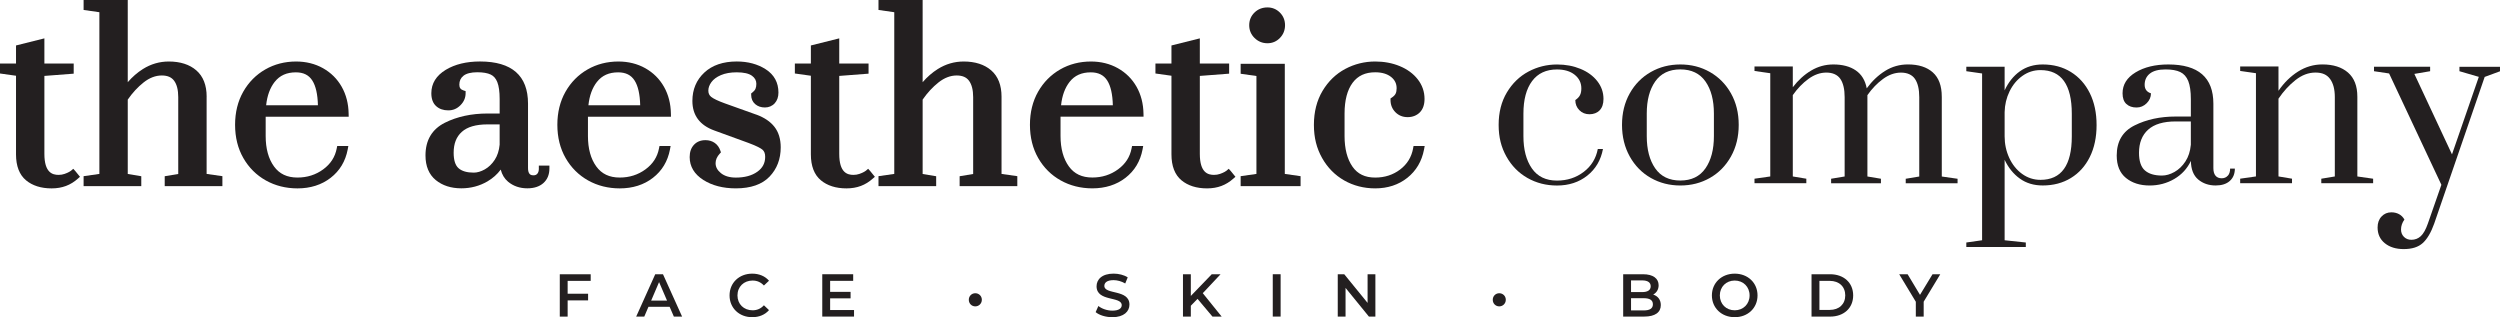
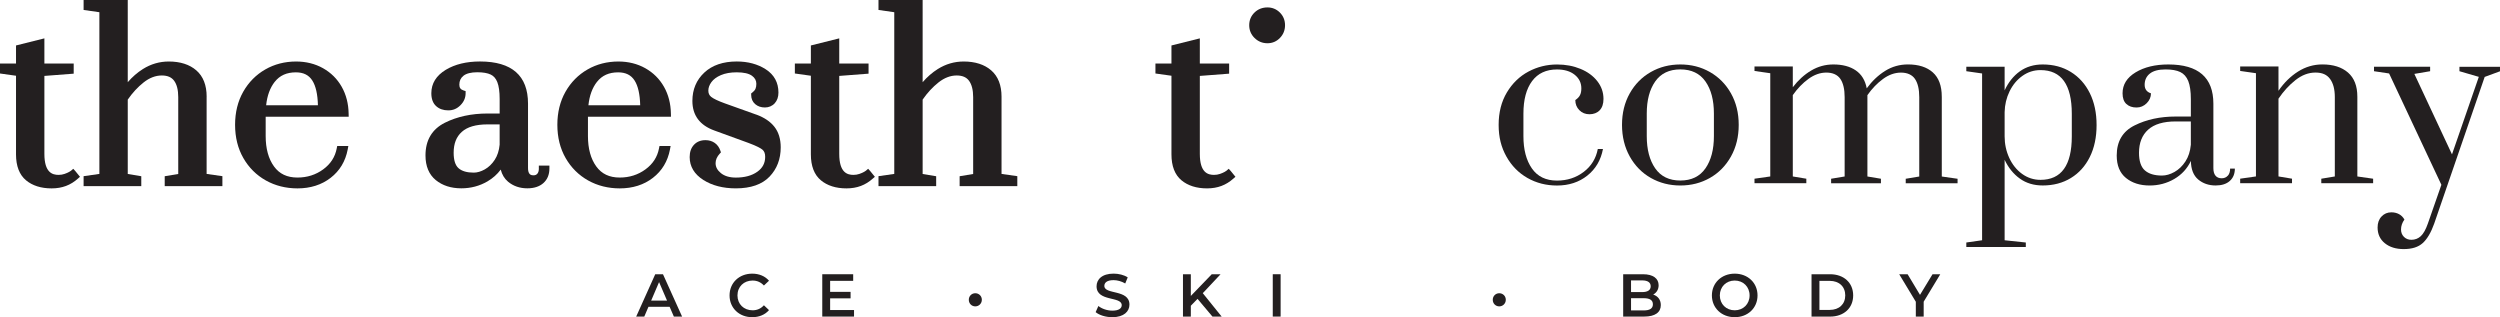
<svg xmlns="http://www.w3.org/2000/svg" id="Layer_2" data-name="Layer 2" viewBox="0 0 855.56 108.55">
  <defs>
    <style>
      .cls-1 {
        fill: #231f20;
      }
    </style>
  </defs>
  <g id="Layer_1-2" data-name="Layer 1">
    <g>
      <path class="cls-1" d="M25.08,57.76l-.78.67s-.13.11-.63.4c-.38.22-.91.45-1.59.69-.64.22-1.32.33-2.03.33-2.09,0-4.86-.74-4.86-7.18v-26.69l10.03-.77v-3.47h-10.03v-8.61l-9.71,2.43v6.18H0v3.41l5.48.77v26.9c0,4,1.15,6.98,3.41,8.87,2.21,1.84,5.16,2.78,8.78,2.78s6.5-1.12,8.99-3.34l.71-.63-1.61-1.98-.69-.76Z" />
      <path class="cls-1" d="M70.72,33.08c0-3.94-1.19-6.97-3.55-9.01-2.31-2-5.48-3.02-9.41-3.02-3.16,0-6.14.87-8.86,2.58-1.89,1.19-3.63,2.7-5.18,4.5V0h-15.11v3.41l5.4.77v55.34l-5.4.77v3.41h19.74v-3.39l-4.63-.77v-25.45c1.59-2.31,3.42-4.29,5.44-5.89,1.99-1.57,4.08-2.37,6.21-2.37,1.94,0,3.32.59,4.21,1.79.95,1.28,1.42,3.17,1.42,5.62v26.3l-4.63.77v3.39h19.74v-3.41l-5.4-.77v-26.44Z" />
      <path class="cls-1" d="M119.33,39.95l-.02-1.02c-.05-3.44-.85-6.55-2.37-9.23-1.52-2.69-3.68-4.83-6.4-6.36-2.71-1.52-5.81-2.29-9.2-2.29-3.86,0-7.42.91-10.56,2.72-3.15,1.8-5.69,4.37-7.54,7.62-1.85,3.25-2.79,7.06-2.79,11.33s.95,8.1,2.83,11.37c1.88,3.28,4.48,5.86,7.71,7.67,3.22,1.8,6.86,2.71,10.82,2.71,4.42,0,8.24-1.21,11.33-3.6,3.12-2.41,5.08-5.67,5.85-9.71l.22-1.19h-3.81l-.16.81c-.57,2.96-2.09,5.31-4.62,7.17-2.54,1.87-5.5,2.81-8.82,2.81-3.55,0-6.17-1.24-8.02-3.79-1.9-2.61-2.86-6.11-2.86-10.4v-6.63h28.4ZM94.03,28c1.72-2.18,4.08-3.24,7.23-3.24,2.59,0,4.43.92,5.63,2.81,1.18,1.85,1.82,4.69,1.91,8.45h-17.72c.35-3.3,1.34-5.99,2.94-8.02Z" />
      <path class="cls-1" d="M184.41,57.69c0,.78-.18,1.37-.53,1.77-.32.37-.74.54-1.33.54-.82,0-1.16-.3-1.35-.53-.33-.4-.5-1.06-.5-1.95v-22.06c0-9.57-5.53-14.42-16.43-14.42-4.64,0-8.57.96-11.7,2.84-3.29,1.99-4.96,4.69-4.96,8.03,0,1.93.55,3.41,1.64,4.4,1.06.97,2.45,1.46,4.15,1.46s3.01-.59,4.18-1.76c1.17-1.17,1.76-2.55,1.76-4.1v-.73l-.69-.22c-1.03-.33-1.46-.92-1.46-1.98,0-1.29.46-2.28,1.4-3.04.99-.8,2.6-1.21,4.77-1.21,1.95,0,3.49.27,4.58.79,1.01.48,1.74,1.32,2.24,2.56.54,1.34.81,3.3.81,5.83v4.94h-4.17c-5.48,0-10.38,1.06-14.56,3.15-4.41,2.21-6.65,5.97-6.65,11.19,0,3.69,1.19,6.54,3.53,8.45,2.28,1.86,5.22,2.81,8.73,2.81,3.25,0,6.26-.8,8.95-2.37,1.82-1.07,3.34-2.42,4.54-4.04.44,1.73,1.28,3.11,2.49,4.13,1.8,1.51,4.03,2.28,6.62,2.28,2.3,0,4.14-.6,5.48-1.79,1.37-1.22,2.07-2.9,2.07-4.99v-1h-3.62v1ZM158.04,45.13c1.88-1.7,4.84-2.56,8.78-2.56h4.17v6.93c-.19,2.04-.76,3.79-1.69,5.21-.94,1.43-2.08,2.52-3.39,3.26-1.31.73-2.58,1.11-3.79,1.11-2.31,0-4.06-.51-5.2-1.52-1.11-.98-1.67-2.75-1.67-5.27,0-3.13.91-5.47,2.79-7.16Z" />
      <path class="cls-1" d="M229.62,39.95l-.02-1.02c-.05-3.44-.85-6.55-2.37-9.23-1.52-2.69-3.68-4.83-6.4-6.36-2.71-1.52-5.81-2.29-9.2-2.29-3.86,0-7.42.91-10.56,2.72-3.15,1.8-5.69,4.37-7.54,7.62-1.85,3.25-2.79,7.06-2.79,11.33s.95,8.1,2.83,11.37c1.88,3.28,4.48,5.86,7.71,7.67,3.22,1.8,6.86,2.71,10.82,2.71,4.42,0,8.24-1.21,11.33-3.6,3.12-2.41,5.08-5.67,5.85-9.71l.22-1.19h-3.81l-.16.81c-.57,2.96-2.09,5.31-4.62,7.17-2.54,1.87-5.5,2.81-8.82,2.81-3.55,0-6.17-1.24-8.02-3.79-1.9-2.61-2.86-6.11-2.86-10.4v-6.63h28.4ZM204.32,28c1.72-2.18,4.08-3.24,7.23-3.24,2.59,0,4.43.92,5.63,2.81,1.18,1.85,1.82,4.69,1.91,8.45h-17.72c.35-3.3,1.34-5.99,2.94-8.02Z" />
      <path class="cls-1" d="M258.86,39.24l-10.79-3.86c-2.3-.83-3.88-1.58-4.69-2.23-.66-.53-.97-1.21-.97-2.15s.34-1.92,1.04-2.88c.71-.98,1.8-1.79,3.25-2.41,1.49-.64,3.31-.96,5.43-.96,2.39,0,4.15.4,5.23,1.19,1,.73,1.48,1.63,1.48,2.74,0,.68-.1,1.26-.3,1.72-.19.43-.55.86-1.08,1.27l-.39.3v.49c0,1.33.47,2.4,1.39,3.19.88.75,1.99,1.13,3.31,1.13s2.5-.49,3.37-1.45c.83-.93,1.26-2.15,1.26-3.64,0-3.43-1.46-6.12-4.35-7.98-2.75-1.77-6.09-2.67-9.91-2.67-4.66,0-8.4,1.27-11.09,3.78-2.72,2.53-4.1,5.79-4.1,9.72,0,4.92,2.53,8.32,7.52,10.12l11.64,4.24c2.99,1.1,4.26,1.86,4.8,2.3.64.53.95,1.33.95,2.47,0,2.14-.87,3.81-2.67,5.09-1.87,1.34-4.35,2.01-7.36,2.01-2.17,0-3.9-.52-5.15-1.55-1.21-.99-1.79-2.1-1.79-3.39,0-1.14.47-2.21,1.43-3.26l.4-.43-.19-.56c-.38-1.13-1.02-2.02-1.91-2.66-.89-.63-1.97-.96-3.2-.96-1.62,0-2.94.53-3.93,1.59-.97,1.04-1.47,2.45-1.47,4.19,0,3.23,1.58,5.88,4.71,7.86,2.98,1.89,6.71,2.86,11.1,2.86,5.09,0,8.97-1.35,11.52-4.01,2.54-2.65,3.83-6.02,3.83-10.02,0-2.84-.72-5.2-2.14-7.02-1.4-1.79-3.47-3.19-6.16-4.18Z" />
      <path class="cls-1" d="M297.1,57.76l-.78.67s-.13.11-.63.4c-.38.22-.91.45-1.59.69-.64.22-1.32.33-2.03.33-2.09,0-4.86-.74-4.86-7.18v-26.69l10.03-.77v-3.47h-10.03v-8.61l-9.71,2.43v6.18h-5.48v3.41l5.48.77v26.9c0,4,1.15,6.98,3.41,8.87,2.21,1.84,5.16,2.78,8.78,2.78s6.5-1.12,8.99-3.34l.72-.63-1.61-1.98-.69-.76Z" />
      <path class="cls-1" d="M342.75,33.08c0-3.93-1.19-6.97-3.55-9.01-2.31-2-5.48-3.02-9.41-3.02-3.16,0-6.14.87-8.86,2.58-1.89,1.19-3.63,2.7-5.18,4.5V0h-15.11v3.41l5.4.77v55.34l-5.4.77v3.41h19.74v-3.39l-4.63-.77v-25.45c1.59-2.31,3.42-4.29,5.44-5.89,1.99-1.57,4.08-2.37,6.21-2.37,1.94,0,3.32.59,4.21,1.79.95,1.28,1.43,3.17,1.43,5.62v26.3l-4.63.77v3.39h19.74v-3.41l-5.4-.77v-26.44Z" />
-       <path class="cls-1" d="M391.35,39.95l-.02-1.02c-.05-3.44-.85-6.55-2.37-9.23-1.52-2.69-3.68-4.83-6.4-6.36-2.71-1.52-5.81-2.29-9.2-2.29-3.86,0-7.42.91-10.56,2.72-3.15,1.81-5.69,4.37-7.54,7.62-1.85,3.25-2.79,7.06-2.79,11.33s.95,8.1,2.83,11.37c1.88,3.28,4.48,5.86,7.71,7.66,3.22,1.8,6.86,2.71,10.82,2.71,4.42,0,8.24-1.21,11.33-3.6,3.12-2.41,5.08-5.67,5.85-9.71l.22-1.19h-3.81l-.16.81c-.57,2.96-2.09,5.31-4.62,7.17-2.54,1.87-5.5,2.81-8.82,2.81-3.55,0-6.17-1.24-8.02-3.79-1.89-2.61-2.86-6.11-2.86-10.4v-6.63h28.4ZM366.06,28c1.72-2.18,4.08-3.24,7.24-3.24,2.59,0,4.43.92,5.63,2.81,1.18,1.85,1.82,4.69,1.91,8.45h-17.72c.35-3.3,1.34-5.99,2.94-8.02Z" />
      <path class="cls-1" d="M420.5,57.76l-.78.67s-.13.11-.63.4c-.38.22-.91.45-1.59.69-.64.22-1.32.33-2.03.33-2.09,0-4.86-.74-4.86-7.18v-26.69l10.03-.77v-3.47h-10.03v-8.61l-9.71,2.43v6.18h-5.48v3.41l5.48.77v26.9c0,4,1.15,6.98,3.41,8.87,2.21,1.84,5.16,2.78,8.78,2.78s6.5-1.12,8.99-3.34l.72-.63-1.61-1.98-.69-.76Z" />
      <path class="cls-1" d="M433.76,14.8c1.66,0,3.1-.61,4.26-1.81,1.16-1.19,1.75-2.66,1.75-4.36s-.59-3.16-1.76-4.33c-1.17-1.17-2.6-1.76-4.25-1.76-1.75,0-3.25.59-4.44,1.75-1.2,1.17-1.81,2.63-1.81,4.34s.62,3.19,1.84,4.38c1.22,1.19,2.7,1.79,4.4,1.79Z" />
-       <polygon class="cls-1" points="439.69 21.83 424.58 21.83 424.58 25.24 429.98 26.01 429.98 59.52 424.58 60.29 424.58 63.7 445.09 63.7 445.09 60.29 439.69 59.52 439.69 21.83" />
-       <path class="cls-1" d="M483.6,50.79c-.57,3.02-2.03,5.38-4.44,7.22-2.41,1.83-5.28,2.76-8.53,2.76-3.49,0-6.03-1.22-7.78-3.74-1.8-2.59-2.71-6.11-2.71-10.46v-7.71c0-4.54.93-8.09,2.77-10.55,1.8-2.4,4.32-3.57,7.72-3.57,2.28,0,4.1.54,5.43,1.59,1.28,1.02,1.9,2.29,1.9,3.88,0,.76-.12,1.39-.36,1.87-.23.46-.66.9-1.28,1.31l-.45.3v.54c0,1.66.57,3.06,1.68,4.18,1.11,1.12,2.52,1.68,4.18,1.68s3.12-.56,4.19-1.65c1.06-1.09,1.59-2.63,1.59-4.59,0-2.48-.79-4.74-2.33-6.71-1.51-1.93-3.58-3.45-6.15-4.51-2.53-1.05-5.36-1.58-8.4-1.58-3.65,0-7.1.86-10.27,2.55-3.18,1.7-5.79,4.22-7.75,7.5-1.96,3.28-2.96,7.19-2.96,11.62s.94,8.03,2.79,11.33c1.86,3.31,4.41,5.9,7.59,7.71,3.17,1.8,6.74,2.71,10.6,2.71,4.27,0,7.97-1.21,10.99-3.61,3.03-2.41,4.96-5.67,5.72-9.7l.22-1.19h-3.81l-.16.81Z" />
      <path class="cls-1" d="M539.11,34.24c0,1.39.46,2.54,1.39,3.47.92.93,2.08,1.39,3.47,1.39s2.6-.45,3.47-1.35c.87-.9,1.31-2.2,1.31-3.89,0-2.26-.71-4.29-2.12-6.09s-3.33-3.2-5.75-4.2c-2.42-1-5.09-1.5-8.02-1.5-3.5,0-6.76.81-9.8,2.43-3.03,1.62-5.49,4-7.37,7.13-1.88,3.14-2.82,6.84-2.82,11.11s.89,7.67,2.66,10.84c1.77,3.16,4.18,5.61,7.21,7.33,3.03,1.72,6.4,2.58,10.1,2.58,4.06,0,7.52-1.13,10.37-3.39s4.64-5.3,5.36-9.1h-1.77c-.62,3.24-2.22,5.85-4.82,7.83-2.6,1.98-5.64,2.97-9.14,2.97-3.81,0-6.67-1.39-8.6-4.17-1.93-2.78-2.89-6.45-2.89-11.03v-7.71c0-4.78.99-8.5,2.97-11.15,1.98-2.65,4.82-3.97,8.52-3.97,2.52,0,4.54.6,6.05,1.81s2.28,2.76,2.28,4.67c0,.93-.15,1.7-.46,2.31-.31.62-.85,1.18-1.62,1.7Z" />
      <path class="cls-1" d="M585.16,24.64c-3.03-1.72-6.4-2.58-10.1-2.58s-7.07.86-10.1,2.58c-3.03,1.72-5.44,4.15-7.21,7.29-1.77,3.14-2.66,6.74-2.66,10.8s.89,7.67,2.66,10.84c1.77,3.16,4.18,5.61,7.21,7.33,3.03,1.72,6.4,2.58,10.1,2.58s7.07-.86,10.1-2.58c3.03-1.72,5.44-4.17,7.21-7.33,1.77-3.16,2.66-6.77,2.66-10.84s-.89-7.66-2.66-10.8c-1.77-3.14-4.18-5.56-7.21-7.29ZM586.54,46.58c0,4.58-.96,8.25-2.89,11.03-1.93,2.78-4.8,4.17-8.6,4.17s-6.67-1.39-8.6-4.17c-1.93-2.78-2.89-6.45-2.89-11.03v-7.71c0-4.58.96-8.24,2.89-10.99,1.93-2.75,4.79-4.13,8.6-4.13s6.67,1.38,8.6,4.13c1.93,2.75,2.89,6.42,2.89,10.99v7.71Z" />
      <path class="cls-1" d="M664.52,33.08c0-3.7-1.02-6.47-3.05-8.29-2.03-1.82-4.87-2.74-8.52-2.74-2.83,0-5.43.73-7.79,2.2-2.37,1.47-4.47,3.46-6.32,5.98-.51-2.72-1.76-4.77-3.74-6.13-1.98-1.36-4.54-2.04-7.67-2.04-2.73,0-5.26.69-7.6,2.08-2.34,1.39-4.44,3.29-6.29,5.71v-7.1h-13.11v1.54l5.4.77v35.33l-5.4.77v1.54h17.74v-1.54l-4.63-.77v-27.84c1.59-2.26,3.38-4.11,5.36-5.55,1.98-1.44,4.02-2.16,6.13-2.16s3.8.72,4.78,2.16,1.47,3.52,1.47,6.25v27.15l-4.63.77v1.54h17.05v-1.54l-4.63-.77v-27.84c1.59-2.26,3.38-4.11,5.36-5.55,1.98-1.44,4.02-2.16,6.13-2.16s3.8.72,4.78,2.16,1.47,3.52,1.47,6.25v27.15l-4.63.77v1.54h17.74v-1.54l-5.4-.77v-27.3Z" />
      <path class="cls-1" d="M708.71,24.64c-2.78-1.72-5.99-2.58-9.64-2.58-3.03,0-5.64.79-7.83,2.35-2.19,1.57-3.92,3.74-5.21,6.52v-8.1h-13.11v1.54l5.4.77v57.08l-5.4.77v1.54h20.36v-1.54l-7.25-.77v-27.54c1.28,2.73,3.02,4.87,5.21,6.44,2.18,1.57,4.79,2.35,7.83,2.35,3.65,0,6.86-.85,9.64-2.55,2.78-1.7,4.94-4.1,6.48-7.21,1.54-3.11,2.31-6.75,2.31-10.91s-.77-7.8-2.31-10.91c-1.54-3.11-3.7-5.53-6.48-7.25ZM709.02,46.66c0,9.92-3.58,14.89-10.72,14.89-2.31,0-4.41-.68-6.29-2.04-1.88-1.36-3.34-3.19-4.4-5.48-1.05-2.29-1.58-4.74-1.58-7.37v-8.25c.05-2.57.62-4.96,1.7-7.17,1.08-2.21,2.55-3.97,4.4-5.28,1.85-1.31,3.91-1.97,6.17-1.97,7.15,0,10.72,4.99,10.72,14.96v7.71Z" />
      <path class="cls-1" d="M762.4,60.12c-.51.59-1.21.89-2.08.89-.93,0-1.63-.29-2.12-.89-.49-.59-.73-1.45-.73-2.58v-22.06c0-8.95-5.14-13.42-15.43-13.42-4.47,0-8.2.9-11.18,2.7-2.98,1.8-4.47,4.19-4.47,7.17,0,1.65.44,2.87,1.31,3.66.87.8,2.03,1.2,3.47,1.2,1.34,0,2.49-.49,3.47-1.46.98-.98,1.47-2.11,1.47-3.39-1.44-.46-2.16-1.44-2.16-2.93,0-1.59.59-2.87,1.77-3.82,1.18-.95,2.98-1.43,5.4-1.43,2.11,0,3.78.3,5.01.89,1.23.59,2.15,1.62,2.74,3.08.59,1.47.89,3.54.89,6.21v5.94h-5.17c-5.35,0-10.05,1.02-14.11,3.05-4.06,2.03-6.09,5.46-6.09,10.3,0,3.39,1.05,5.95,3.16,7.67,2.11,1.72,4.81,2.58,8.1,2.58,3.08,0,5.9-.75,8.45-2.24,2.54-1.49,4.43-3.55,5.67-6.17.05,2.88.89,5,2.51,6.36,1.62,1.36,3.61,2.04,5.98,2.04,2.06,0,3.66-.51,4.82-1.54,1.16-1.03,1.74-2.44,1.74-4.24h-1.62c0,1.03-.26,1.84-.77,2.43ZM749.75,49.59c-.21,2.21-.82,4.1-1.85,5.67-1.03,1.57-2.28,2.76-3.74,3.59-1.47.82-2.89,1.23-4.28,1.23-2.57,0-4.53-.59-5.86-1.77-1.34-1.18-2-3.19-2-6.02,0-3.39,1.04-6.03,3.12-7.91,2.08-1.88,5.23-2.82,9.45-2.82h5.17v8.02Z" />
      <path class="cls-1" d="M806.74,33.08c0-3.65-1.07-6.4-3.2-8.25-2.13-1.85-5.05-2.78-8.75-2.78-2.98,0-5.76.81-8.33,2.43-2.57,1.62-4.81,3.82-6.71,6.59v-8.33h-13.11v1.54l5.4.77v35.33l-5.4.77v1.54h17.74v-1.54l-4.63-.77v-26.61c1.7-2.52,3.64-4.64,5.82-6.36,2.18-1.72,4.46-2.58,6.83-2.58s3.93.73,5.01,2.2c1.08,1.47,1.62,3.54,1.62,6.21v27.15l-4.63.77v1.54h17.74v-1.54l-5.4-.77v-27.3Z" />
      <path class="cls-1" d="M841.68,22.83v1.54l6.63,1.93-9.18,26.53-12.88-27.54,5.4-.92v-1.54h-19.21v1.54l5.17.77,17.89,38.1-4.63,13.27c-.72,2.06-1.53,3.5-2.43,4.32-.9.82-1.97,1.23-3.2,1.23-1.03,0-1.88-.33-2.55-1-.67-.67-1-1.52-1-2.54,0-1.18.39-2.31,1.16-3.39-.46-.82-1.08-1.44-1.85-1.85-.77-.41-1.65-.62-2.62-.62-1.34,0-2.46.47-3.36,1.43-.9.95-1.35,2.2-1.35,3.74,0,2.26.82,4.06,2.47,5.4s3.8,2.01,6.48,2.01c2.83,0,5-.69,6.52-2.08,1.52-1.39,2.82-3.6,3.9-6.63l17.28-50.21,5.24-1.93v-1.54h-13.88Z" />
    </g>
    <g>
-       <path class="cls-1" d="M194.26,96.11v4.41h7v2.28h-7v5.55h-2.69v-14.49h10.58v2.26h-7.89Z" />
      <path class="cls-1" d="M229.17,104.99h-7.25l-1.43,3.35h-2.77l6.52-14.49h2.65l6.54,14.49h-2.82l-1.45-3.35ZM228.28,102.88l-2.73-6.34-2.71,6.34h5.45Z" />
      <path class="cls-1" d="M249.67,101.1c0-4.33,3.31-7.45,7.76-7.45,2.36,0,4.39.85,5.74,2.42l-1.74,1.64c-1.06-1.14-2.36-1.7-3.87-1.7-3,0-5.18,2.11-5.18,5.09s2.17,5.09,5.18,5.09c1.51,0,2.82-.56,3.87-1.72l1.74,1.66c-1.35,1.57-3.37,2.42-5.76,2.42-4.43,0-7.74-3.13-7.74-7.45Z" />
      <path class="cls-1" d="M292.27,106.08v2.26h-10.87v-14.49h10.58v2.26h-7.89v3.77h7v2.22h-7v4h8.18Z" />
      <path class="cls-1" d="M331.55,102.59c0-1.3,1.01-2.24,2.22-2.24s2.24.93,2.24,2.24-1.04,2.26-2.24,2.26-2.22-.93-2.22-2.26Z" />
      <path class="cls-1" d="M374.96,106.81l.93-2.09c1.16.93,3,1.59,4.78,1.59,2.26,0,3.21-.81,3.21-1.88,0-3.13-8.61-1.08-8.61-6.46,0-2.34,1.86-4.33,5.84-4.33,1.74,0,3.56.46,4.82,1.28l-.85,2.09c-1.3-.77-2.73-1.14-4-1.14-2.24,0-3.15.87-3.15,1.97,0,3.08,8.59,1.08,8.59,6.4,0,2.32-1.88,4.31-5.86,4.31-2.26,0-4.51-.7-5.71-1.74Z" />
      <path class="cls-1" d="M409.83,102.27l-2.3,2.36v3.71h-2.69v-14.49h2.69v7.43l7.16-7.43h3.02l-6.09,6.48,6.46,8.01h-3.15l-5.11-6.07Z" />
      <path class="cls-1" d="M435.57,93.85h2.69v14.49h-2.69v-14.49Z" />
-       <path class="cls-1" d="M470.69,93.85v14.49h-2.22l-7.99-9.81v9.81h-2.67v-14.49h2.22l7.99,9.81v-9.81h2.67Z" />
      <path class="cls-1" d="M510.86,102.59c0-1.3,1.01-2.24,2.22-2.24s2.24.93,2.24,2.24-1.04,2.26-2.24,2.26-2.22-.93-2.22-2.26Z" />
      <path class="cls-1" d="M568.37,104.41c0,2.48-1.95,3.93-5.67,3.93h-7.21v-14.49h6.79c3.48,0,5.34,1.47,5.34,3.77,0,1.49-.75,2.59-1.86,3.19,1.55.5,2.61,1.72,2.61,3.6ZM558.18,95.96v4h3.81c1.86,0,2.92-.66,2.92-1.99s-1.06-2.01-2.92-2.01h-3.81ZM565.66,104.14c0-1.45-1.1-2.09-3.13-2.09h-4.35v4.18h4.35c2.03,0,3.13-.64,3.13-2.09Z" />
      <path class="cls-1" d="M585.85,101.1c0-4.29,3.31-7.45,7.81-7.45s7.81,3.15,7.81,7.45-3.31,7.45-7.81,7.45-7.81-3.17-7.81-7.45ZM598.75,101.1c0-2.96-2.17-5.09-5.09-5.09s-5.09,2.13-5.09,5.09,2.17,5.09,5.09,5.09,5.09-2.13,5.09-5.09Z" />
      <path class="cls-1" d="M619.95,93.85h6.34c4.7,0,7.91,2.9,7.91,7.25s-3.21,7.25-7.91,7.25h-6.34v-14.49ZM626.17,106.06c3.23,0,5.32-1.97,5.32-4.97s-2.09-4.97-5.32-4.97h-3.52v9.94h3.52Z" />
      <path class="cls-1" d="M658.33,103.23v5.11h-2.69v-5.07l-5.69-9.42h2.88l4.24,7.06,4.29-7.06h2.65l-5.67,9.38Z" />
    </g>
  </g>
</svg>